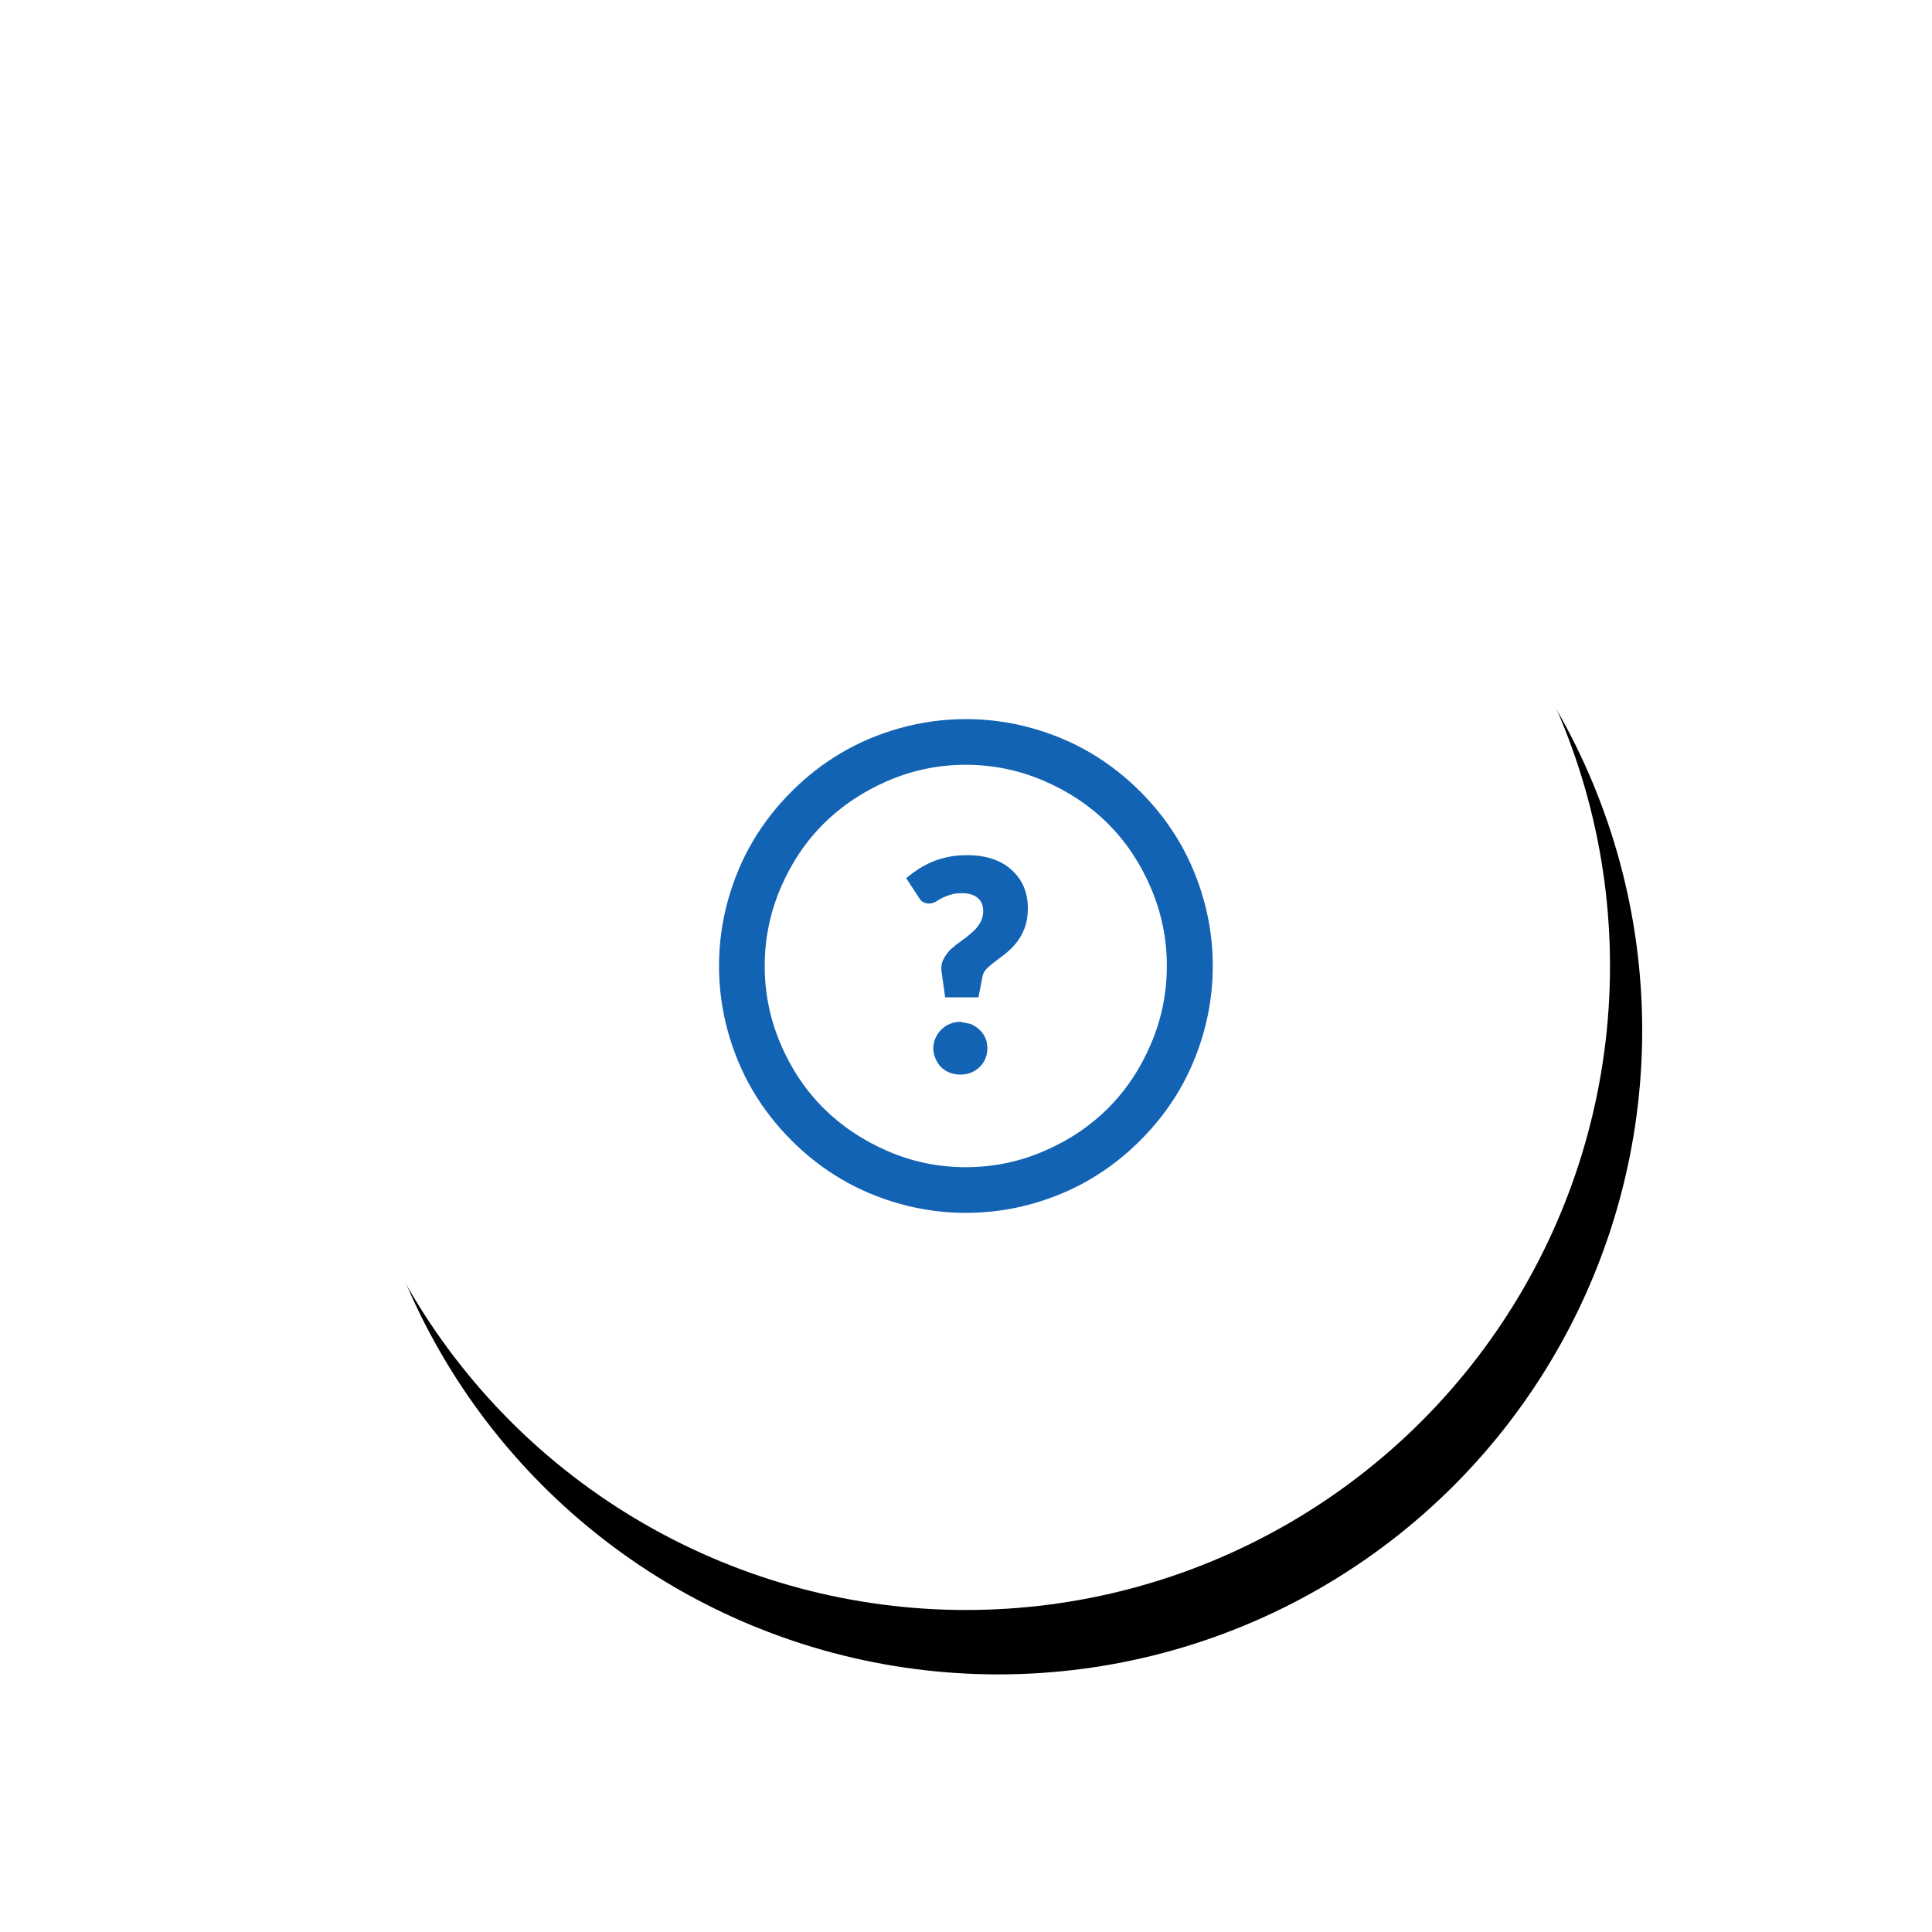
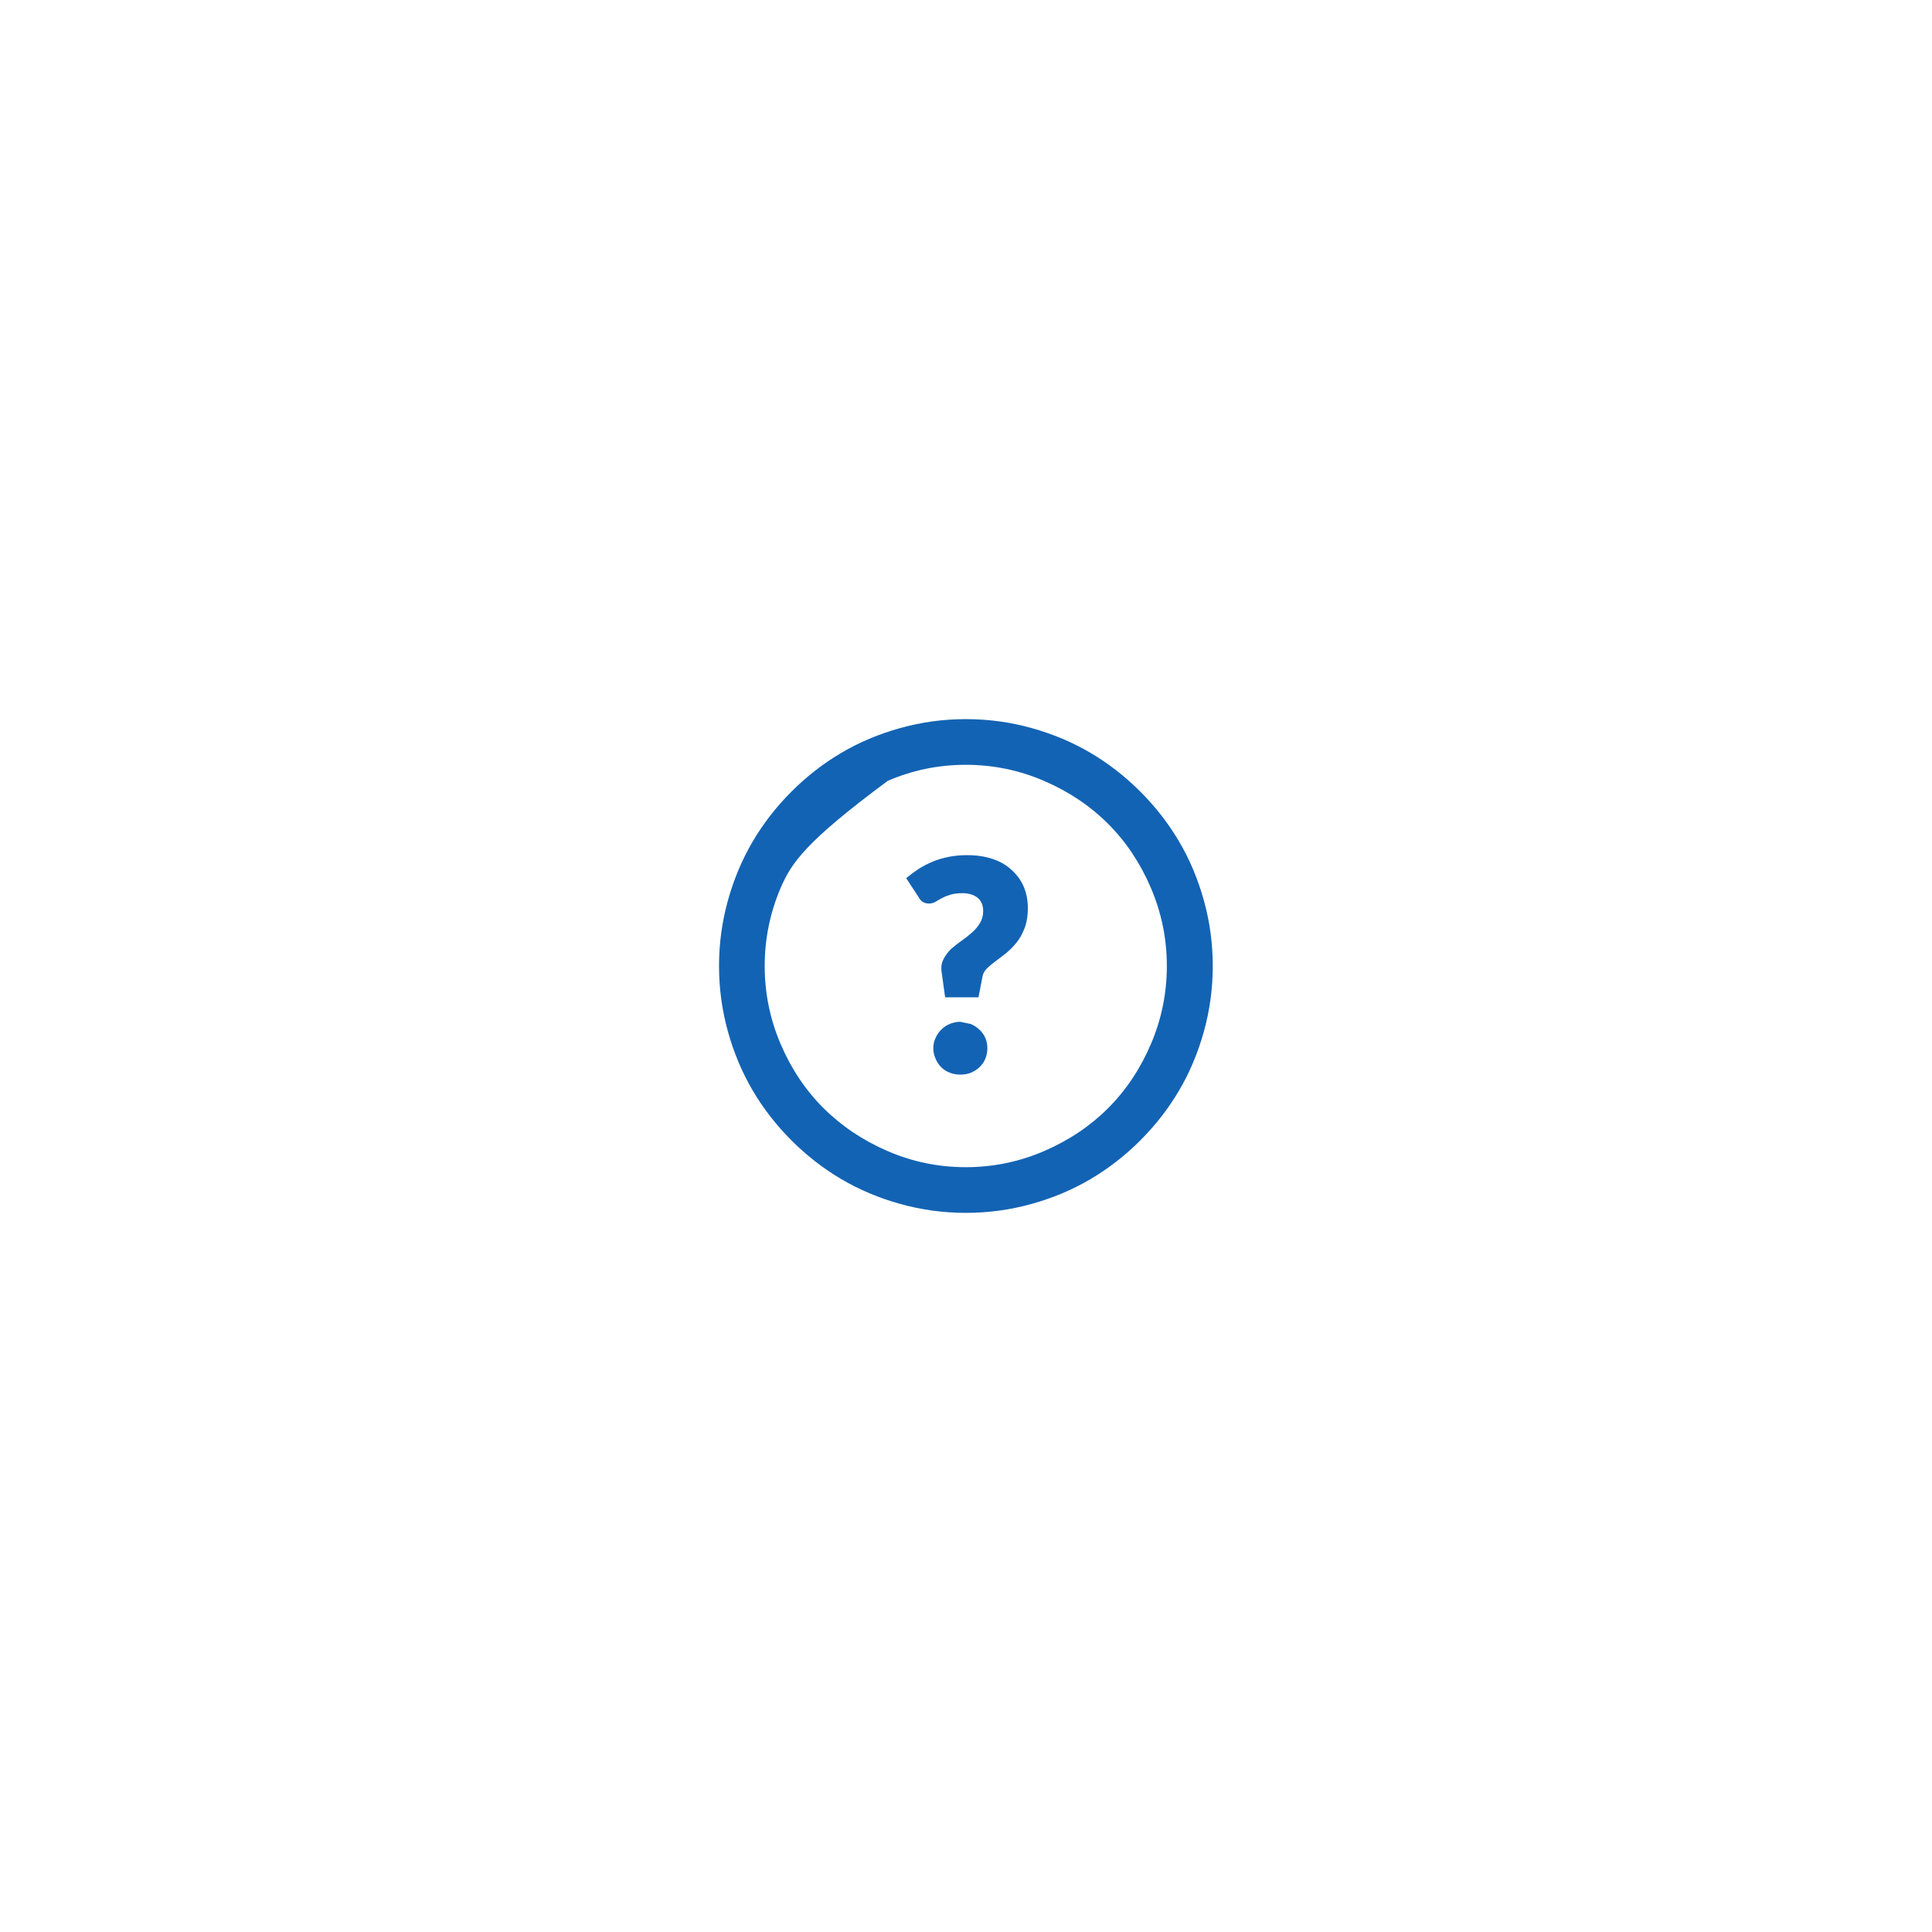
<svg xmlns="http://www.w3.org/2000/svg" xmlns:xlink="http://www.w3.org/1999/xlink" width="120px" height="120px" viewBox="0 0 120 120" version="1.1">
  <title>assets/img/faq</title>
  <defs>
-     <circle id="path-1" cx="40" cy="40" r="40" />
    <filter x="-22.5%" y="-20.0%" width="150.0%" height="150.0%" filterUnits="objectBoundingBox" id="filter-2">
      <feOffset dx="2" dy="4" in="SourceAlpha" result="shadowOffsetOuter1" />
      <feGaussianBlur stdDeviation="6" in="shadowOffsetOuter1" result="shadowBlurOuter1" />
      <feColorMatrix values="0 0 0 0 0   0 0 0 0 0.188   0 0 0 0 0.376  0 0 0 0.24 0" type="matrix" in="shadowBlurOuter1" />
    </filter>
  </defs>
  <g id="../assets/img/faq" stroke="none" stroke-width="1" fill="none" fill-rule="evenodd">
    <g id="Group" transform="translate(20, 20)">
      <g id="Oval-Copy-2">
        <use fill="black" fill-opacity="1" filter="url(#filter-2)" xlink:href="#path-1" />
        <use fill="#FFFFFF" fill-rule="evenodd" xlink:href="#path-1" />
      </g>
      <g id="real-world/light/gamepad-light-copy" transform="translate(24.66, 24.667)" fill="#1363B4" fill-rule="nonzero">
-         <path d="M15.333,3.55271368e-15 C13.943,3.55271368e-15 12.586,0.184 11.262,0.552 C9.939,0.92 8.717,1.434 7.598,2.093 C6.478,2.752 5.446,3.555 4.5,4.5 C3.555,5.446 2.752,6.478 2.093,7.598 C1.434,8.717 0.92,9.939 0.552,11.262 C0.184,12.586 3.55271368e-15,13.943 3.55271368e-15,15.333 C3.55271368e-15,16.724 0.184,18.081 0.552,19.404 C0.92,20.728 1.434,21.95 2.093,23.069 C2.752,24.188 3.555,25.221 4.5,26.166 C5.446,27.112 6.478,27.914 7.598,28.574 C8.717,29.233 9.939,29.747 11.262,30.115 C12.586,30.483 13.943,30.667 15.333,30.667 C16.724,30.667 18.081,30.483 19.404,30.115 C20.728,29.747 21.95,29.233 23.069,28.574 C24.188,27.914 25.221,27.112 26.166,26.166 C27.112,25.221 27.914,24.188 28.574,23.069 C29.233,21.95 29.747,20.728 30.115,19.404 C30.483,18.081 30.667,16.724 30.667,15.333 C30.667,13.943 30.483,12.586 30.115,11.262 C29.747,9.939 29.233,8.717 28.574,7.598 C27.914,6.478 27.112,5.446 26.166,4.5 C25.221,3.555 24.188,2.752 23.069,2.093 C21.95,1.434 20.728,0.92 19.404,0.552 C18.081,0.184 16.724,3.55271368e-15 15.333,3.55271368e-15 Z M15.326,27.83 C13.634,27.83 12.019,27.498 10.48,26.833 C8.942,26.169 7.613,25.28 6.494,24.165 C5.374,23.051 4.485,21.722 3.826,20.179 C3.166,18.635 2.837,17.02 2.837,15.333 C2.837,13.647 3.166,12.032 3.826,10.488 C4.485,8.944 5.374,7.616 6.494,6.501 C7.613,5.387 8.942,4.498 10.48,3.833 C12.019,3.169 13.634,2.837 15.326,2.837 C17.017,2.837 18.635,3.169 20.179,3.833 C21.722,4.498 23.051,5.387 24.165,6.501 C25.28,7.616 26.166,8.944 26.826,10.488 C27.485,12.032 27.815,13.647 27.815,15.333 C27.815,17.02 27.485,18.635 26.826,20.179 C26.166,21.722 25.28,23.051 24.165,24.165 C23.051,25.28 21.722,26.169 20.179,26.833 C18.635,27.498 17.017,27.83 15.326,27.83 Z M16.545,10.856 C16.626,10.662 16.667,10.452 16.667,10.227 C16.667,10.002 16.626,9.788 16.545,9.583 C16.463,9.379 16.34,9.2 16.177,9.047 C16.023,8.904 15.85,8.791 15.655,8.709 C15.451,8.628 15.231,8.587 14.996,8.587 C14.751,8.587 14.526,8.628 14.321,8.709 C14.117,8.791 13.941,8.906 13.792,9.054 C13.644,9.203 13.529,9.379 13.447,9.583 C13.355,9.788 13.309,10.002 13.309,10.227 C13.309,10.452 13.355,10.662 13.447,10.856 C13.529,11.05 13.647,11.224 13.8,11.377 C13.953,11.531 14.127,11.648 14.321,11.73 C14.546,11.822 14.766,11.868 14.981,11.868 L15.64,11.73 C15.844,11.638 16.023,11.52 16.177,11.377 C16.34,11.224 16.463,11.05 16.545,10.856 Z M18.921,20.271 C19.095,19.862 19.182,19.412 19.182,18.921 C19.182,18.461 19.116,18.052 18.983,17.695 C18.85,17.347 18.686,17.051 18.492,16.805 C18.298,16.56 18.083,16.34 17.848,16.146 C17.592,15.942 17.373,15.773 17.189,15.64 C16.994,15.497 16.816,15.349 16.652,15.195 C16.509,15.052 16.417,14.899 16.376,14.735 L16.115,13.386 L14.045,13.386 L13.831,14.919 C13.78,15.236 13.815,15.512 13.938,15.747 C14.05,15.972 14.204,16.182 14.398,16.376 C14.592,16.55 14.812,16.724 15.057,16.897 C15.282,17.051 15.497,17.219 15.701,17.403 C15.906,17.577 16.074,17.776 16.207,18.001 C16.34,18.216 16.407,18.466 16.407,18.753 C16.407,19.09 16.299,19.356 16.085,19.55 C15.86,19.744 15.548,19.846 15.149,19.857 C14.832,19.857 14.577,19.826 14.383,19.765 C14.178,19.703 13.999,19.632 13.846,19.55 C13.744,19.499 13.611,19.422 13.447,19.32 C13.314,19.248 13.182,19.213 13.049,19.213 C12.752,19.213 12.538,19.34 12.405,19.596 L11.623,20.792 L11.684,20.838 C11.919,21.032 12.164,21.211 12.42,21.375 C12.696,21.548 12.982,21.697 13.279,21.819 C13.575,21.942 13.902,22.039 14.26,22.111 C14.608,22.182 14.991,22.218 15.41,22.218 C15.993,22.218 16.514,22.141 16.974,21.988 C17.444,21.835 17.838,21.61 18.155,21.313 C18.492,21.017 18.748,20.669 18.921,20.271 Z" id="fontello/questioncircle-outline" transform="translate(15.333, 15.333) scale(1, -1) translate(-15.333, -15.333)" />
+         <path d="M15.333,3.55271368e-15 C13.943,3.55271368e-15 12.586,0.184 11.262,0.552 C9.939,0.92 8.717,1.434 7.598,2.093 C6.478,2.752 5.446,3.555 4.5,4.5 C3.555,5.446 2.752,6.478 2.093,7.598 C1.434,8.717 0.92,9.939 0.552,11.262 C0.184,12.586 3.55271368e-15,13.943 3.55271368e-15,15.333 C3.55271368e-15,16.724 0.184,18.081 0.552,19.404 C0.92,20.728 1.434,21.95 2.093,23.069 C2.752,24.188 3.555,25.221 4.5,26.166 C5.446,27.112 6.478,27.914 7.598,28.574 C8.717,29.233 9.939,29.747 11.262,30.115 C12.586,30.483 13.943,30.667 15.333,30.667 C16.724,30.667 18.081,30.483 19.404,30.115 C20.728,29.747 21.95,29.233 23.069,28.574 C24.188,27.914 25.221,27.112 26.166,26.166 C27.112,25.221 27.914,24.188 28.574,23.069 C29.233,21.95 29.747,20.728 30.115,19.404 C30.483,18.081 30.667,16.724 30.667,15.333 C30.667,13.943 30.483,12.586 30.115,11.262 C29.747,9.939 29.233,8.717 28.574,7.598 C27.914,6.478 27.112,5.446 26.166,4.5 C25.221,3.555 24.188,2.752 23.069,2.093 C21.95,1.434 20.728,0.92 19.404,0.552 C18.081,0.184 16.724,3.55271368e-15 15.333,3.55271368e-15 Z M15.326,27.83 C13.634,27.83 12.019,27.498 10.48,26.833 C5.374,23.051 4.485,21.722 3.826,20.179 C3.166,18.635 2.837,17.02 2.837,15.333 C2.837,13.647 3.166,12.032 3.826,10.488 C4.485,8.944 5.374,7.616 6.494,6.501 C7.613,5.387 8.942,4.498 10.48,3.833 C12.019,3.169 13.634,2.837 15.326,2.837 C17.017,2.837 18.635,3.169 20.179,3.833 C21.722,4.498 23.051,5.387 24.165,6.501 C25.28,7.616 26.166,8.944 26.826,10.488 C27.485,12.032 27.815,13.647 27.815,15.333 C27.815,17.02 27.485,18.635 26.826,20.179 C26.166,21.722 25.28,23.051 24.165,24.165 C23.051,25.28 21.722,26.169 20.179,26.833 C18.635,27.498 17.017,27.83 15.326,27.83 Z M16.545,10.856 C16.626,10.662 16.667,10.452 16.667,10.227 C16.667,10.002 16.626,9.788 16.545,9.583 C16.463,9.379 16.34,9.2 16.177,9.047 C16.023,8.904 15.85,8.791 15.655,8.709 C15.451,8.628 15.231,8.587 14.996,8.587 C14.751,8.587 14.526,8.628 14.321,8.709 C14.117,8.791 13.941,8.906 13.792,9.054 C13.644,9.203 13.529,9.379 13.447,9.583 C13.355,9.788 13.309,10.002 13.309,10.227 C13.309,10.452 13.355,10.662 13.447,10.856 C13.529,11.05 13.647,11.224 13.8,11.377 C13.953,11.531 14.127,11.648 14.321,11.73 C14.546,11.822 14.766,11.868 14.981,11.868 L15.64,11.73 C15.844,11.638 16.023,11.52 16.177,11.377 C16.34,11.224 16.463,11.05 16.545,10.856 Z M18.921,20.271 C19.095,19.862 19.182,19.412 19.182,18.921 C19.182,18.461 19.116,18.052 18.983,17.695 C18.85,17.347 18.686,17.051 18.492,16.805 C18.298,16.56 18.083,16.34 17.848,16.146 C17.592,15.942 17.373,15.773 17.189,15.64 C16.994,15.497 16.816,15.349 16.652,15.195 C16.509,15.052 16.417,14.899 16.376,14.735 L16.115,13.386 L14.045,13.386 L13.831,14.919 C13.78,15.236 13.815,15.512 13.938,15.747 C14.05,15.972 14.204,16.182 14.398,16.376 C14.592,16.55 14.812,16.724 15.057,16.897 C15.282,17.051 15.497,17.219 15.701,17.403 C15.906,17.577 16.074,17.776 16.207,18.001 C16.34,18.216 16.407,18.466 16.407,18.753 C16.407,19.09 16.299,19.356 16.085,19.55 C15.86,19.744 15.548,19.846 15.149,19.857 C14.832,19.857 14.577,19.826 14.383,19.765 C14.178,19.703 13.999,19.632 13.846,19.55 C13.744,19.499 13.611,19.422 13.447,19.32 C13.314,19.248 13.182,19.213 13.049,19.213 C12.752,19.213 12.538,19.34 12.405,19.596 L11.623,20.792 L11.684,20.838 C11.919,21.032 12.164,21.211 12.42,21.375 C12.696,21.548 12.982,21.697 13.279,21.819 C13.575,21.942 13.902,22.039 14.26,22.111 C14.608,22.182 14.991,22.218 15.41,22.218 C15.993,22.218 16.514,22.141 16.974,21.988 C17.444,21.835 17.838,21.61 18.155,21.313 C18.492,21.017 18.748,20.669 18.921,20.271 Z" id="fontello/questioncircle-outline" transform="translate(15.333, 15.333) scale(1, -1) translate(-15.333, -15.333)" />
      </g>
    </g>
  </g>
</svg>